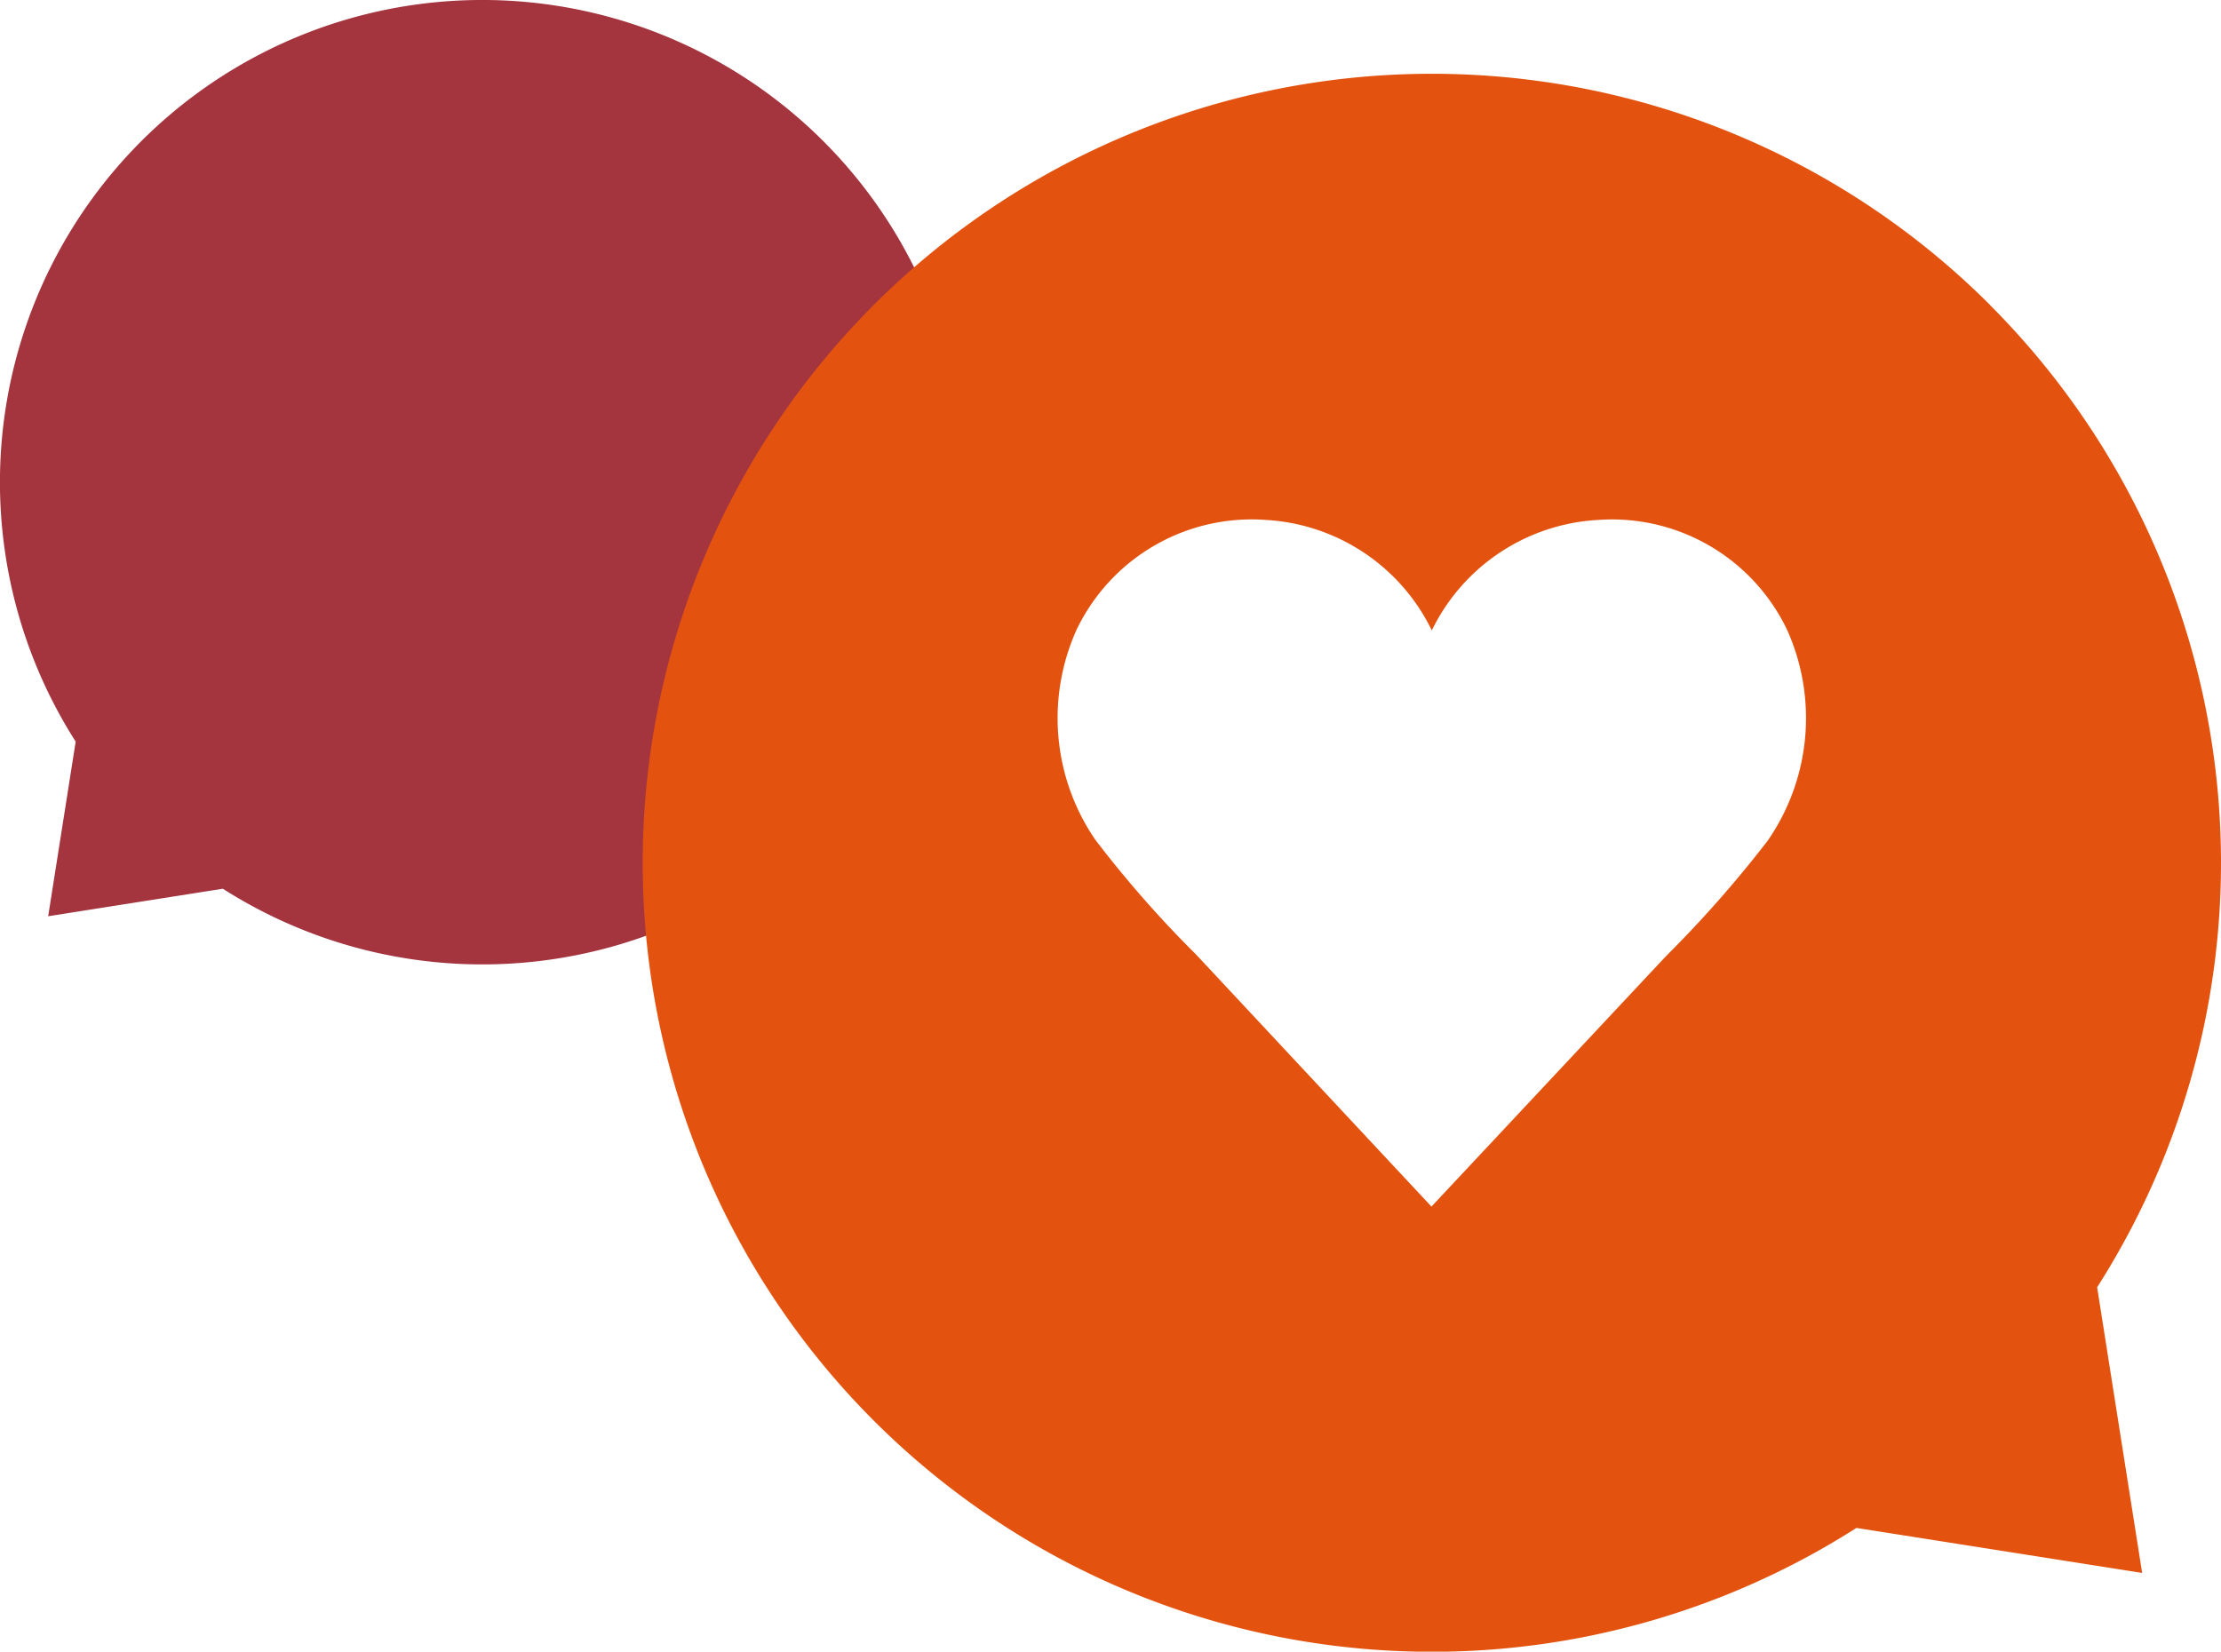
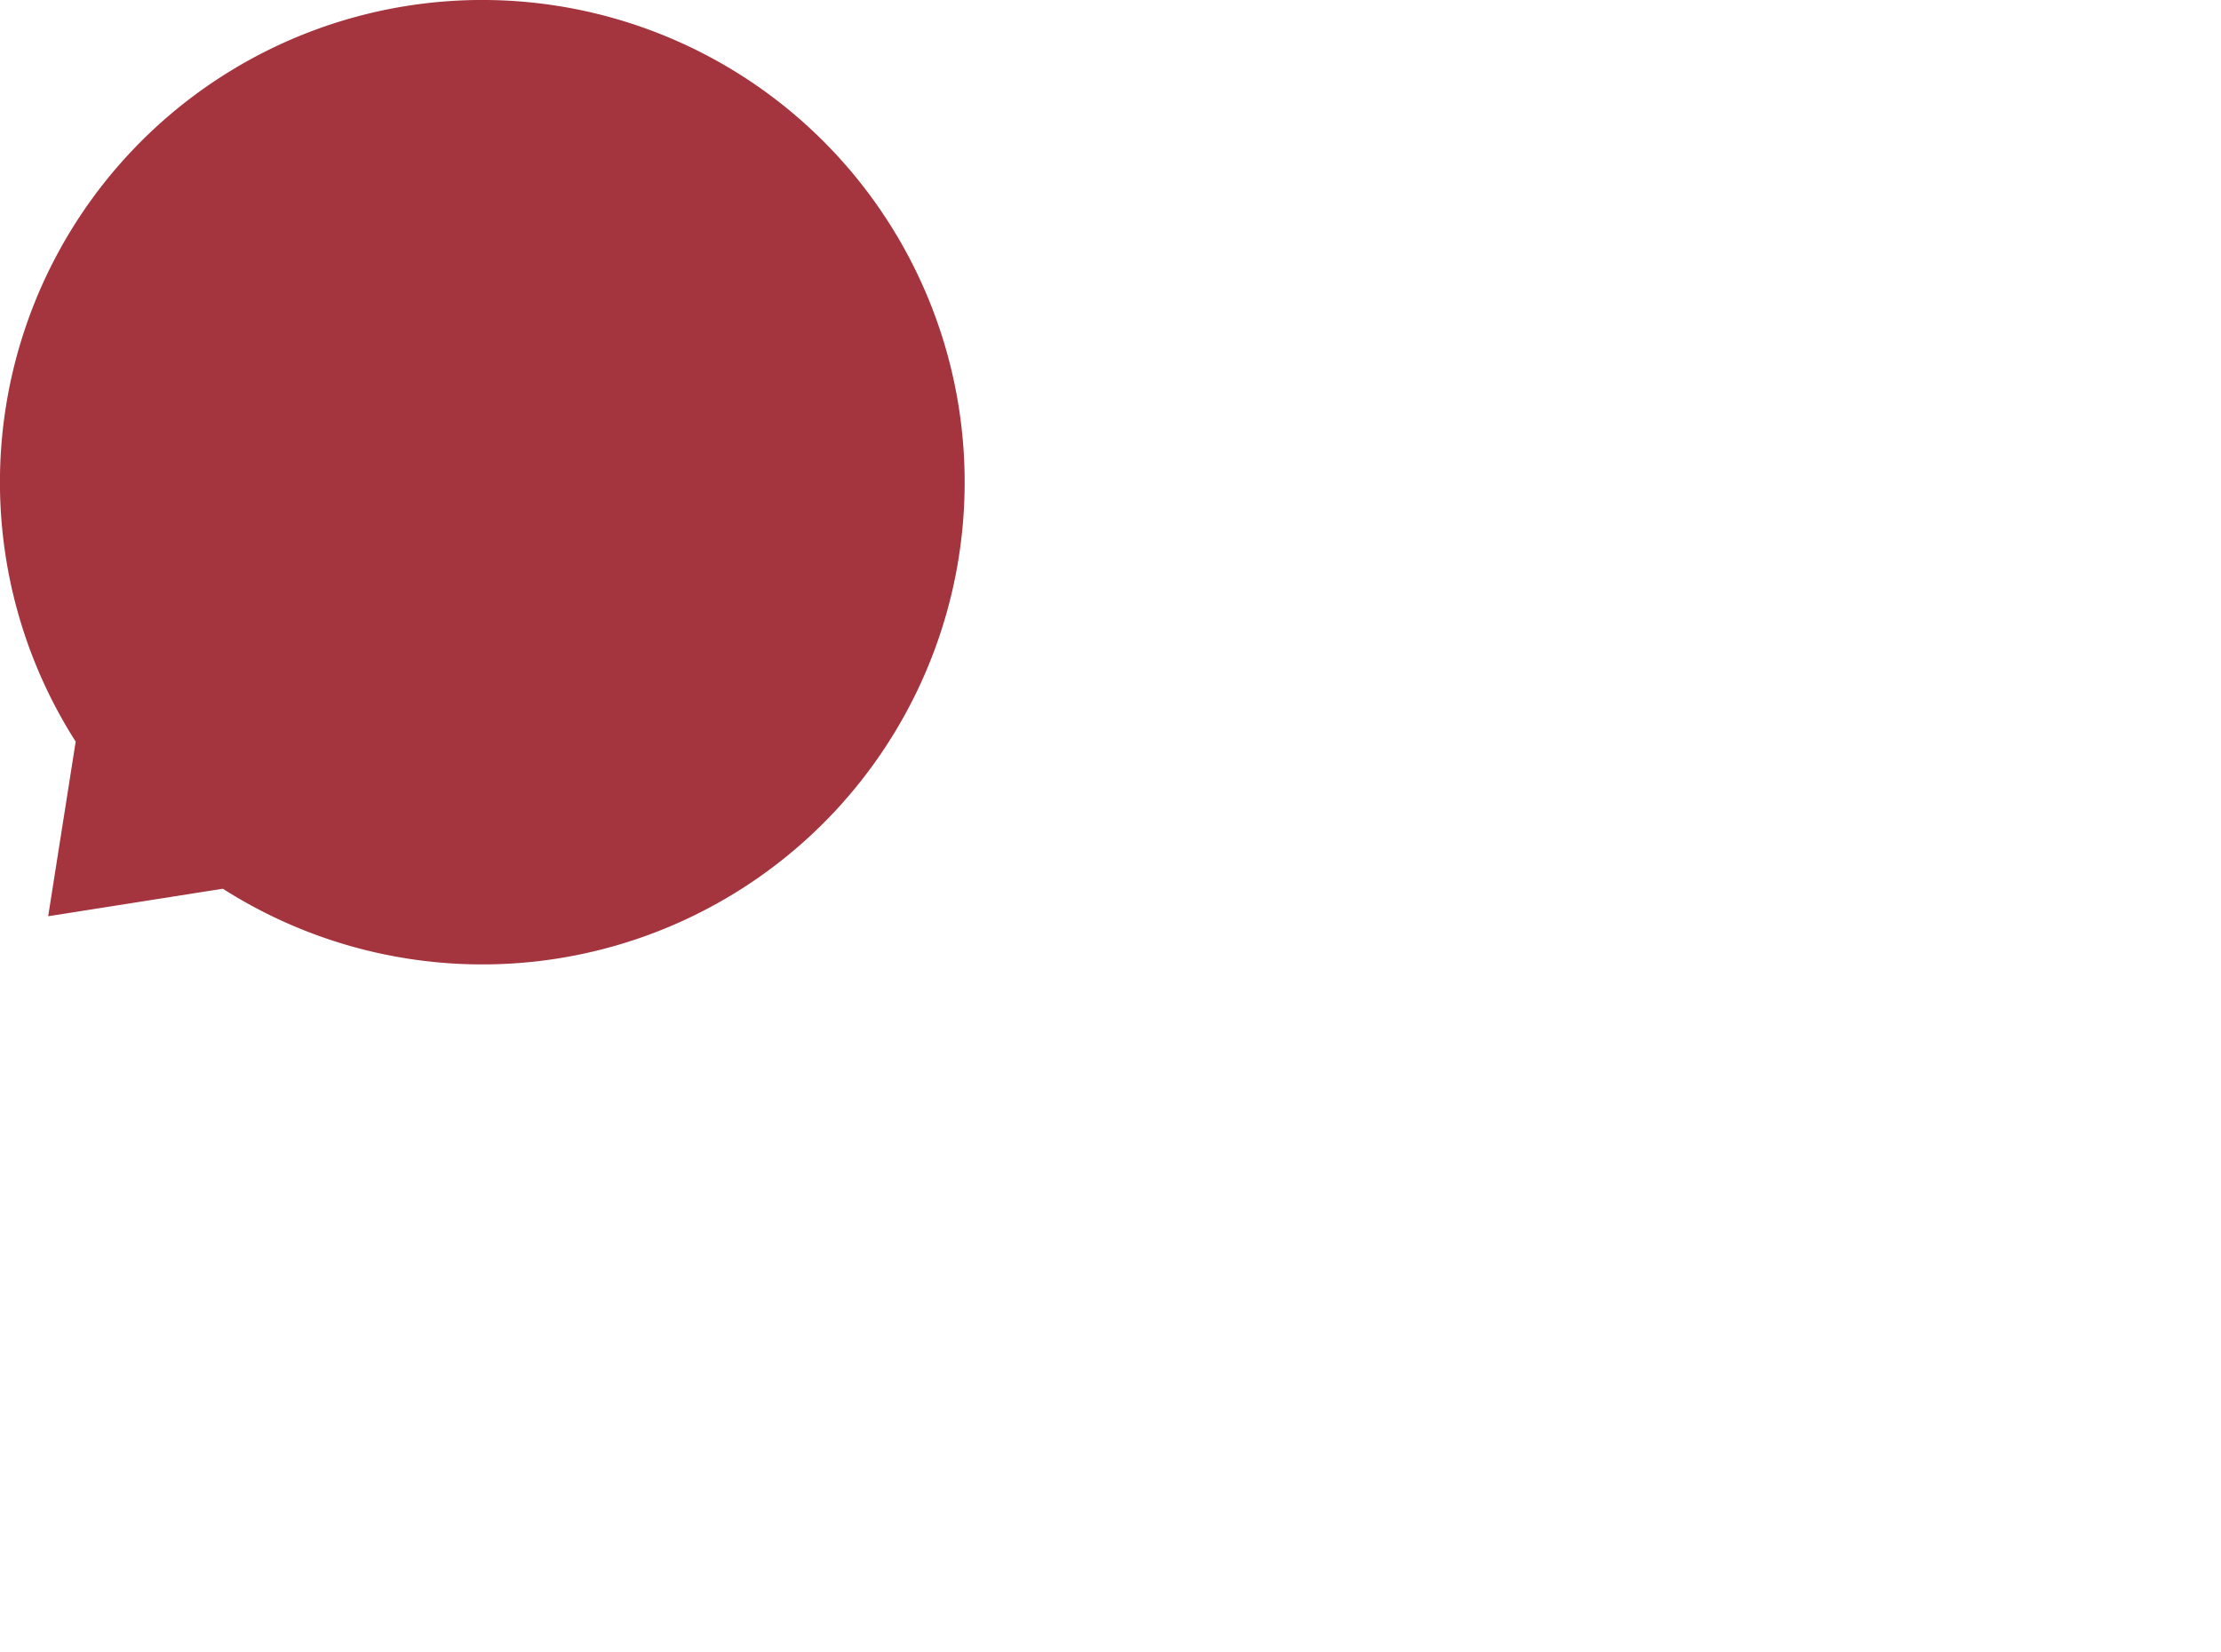
<svg xmlns="http://www.w3.org/2000/svg" width="135.253" height="100.608" viewBox="0 0 135.253 100.608">
  <g id="Gruppe_13899" data-name="Gruppe 13899" transform="translate(-815.25 -2224.531)">
    <path id="Pfad_6099" data-name="Pfad 6099" d="M175.052,236.066a29.374,29.374,0,1,0-45.531-4.971l-1.675,10.637,10.637-1.676a29.379,29.379,0,0,0,36.57-3.991" transform="translate(690.338 2038.61)" fill="#a4343e" />
-     <path id="Pfad_6107" data-name="Pfad 6107" d="M315.345,212.443a48.061,48.061,0,1,0-8.133,74.5l17.4,2.741-2.741-17.4a48.07,48.07,0,0,0-6.529-59.835m-13.539,32.639a71.475,71.475,0,0,1-6.194,7.033l-14.276,15.247-14.324-15.343a67.958,67.958,0,0,1-6.15-7.006,13.112,13.112,0,0,1-1.139-12.784,11.821,11.821,0,0,1,11.584-6.688,11.979,11.979,0,0,1,10.05,6.725,11.986,11.986,0,0,1,10.069-6.725,11.818,11.818,0,0,1,11.587,6.733,13.122,13.122,0,0,1-1.207,12.809" transform="translate(621.089 2030.659)" fill="#e3530f" />
  </g>
</svg>